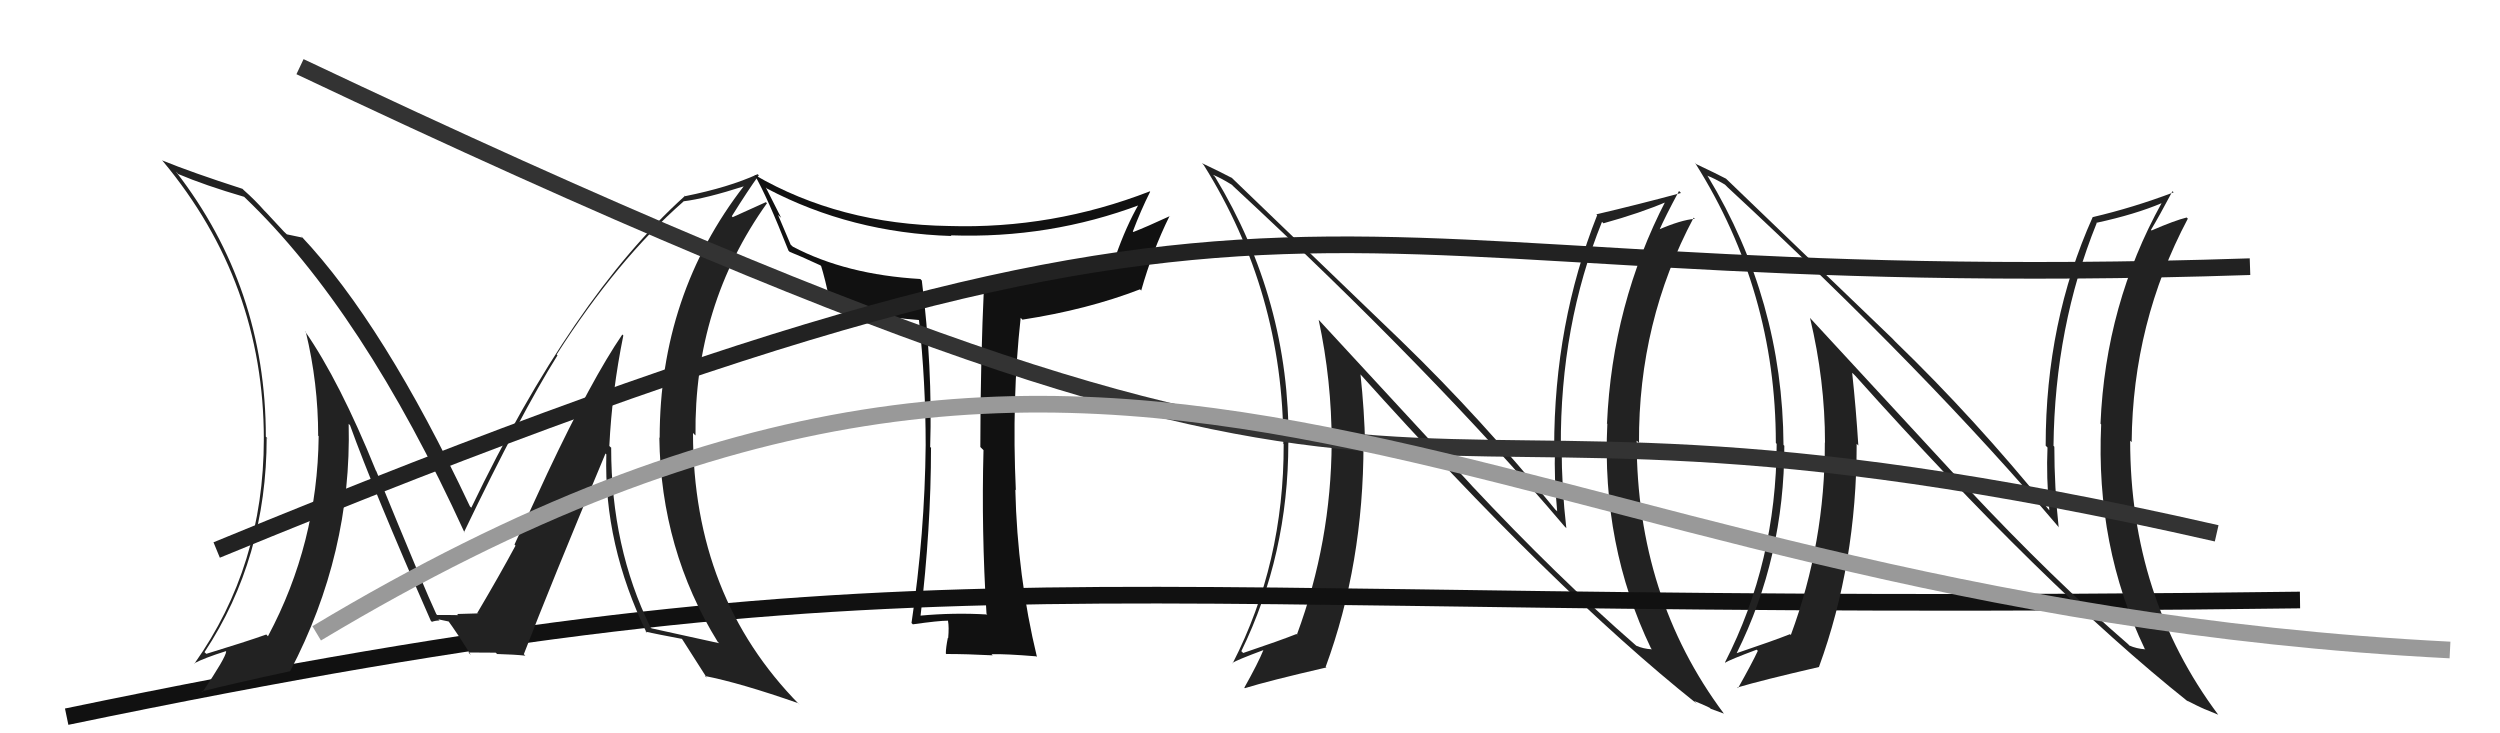
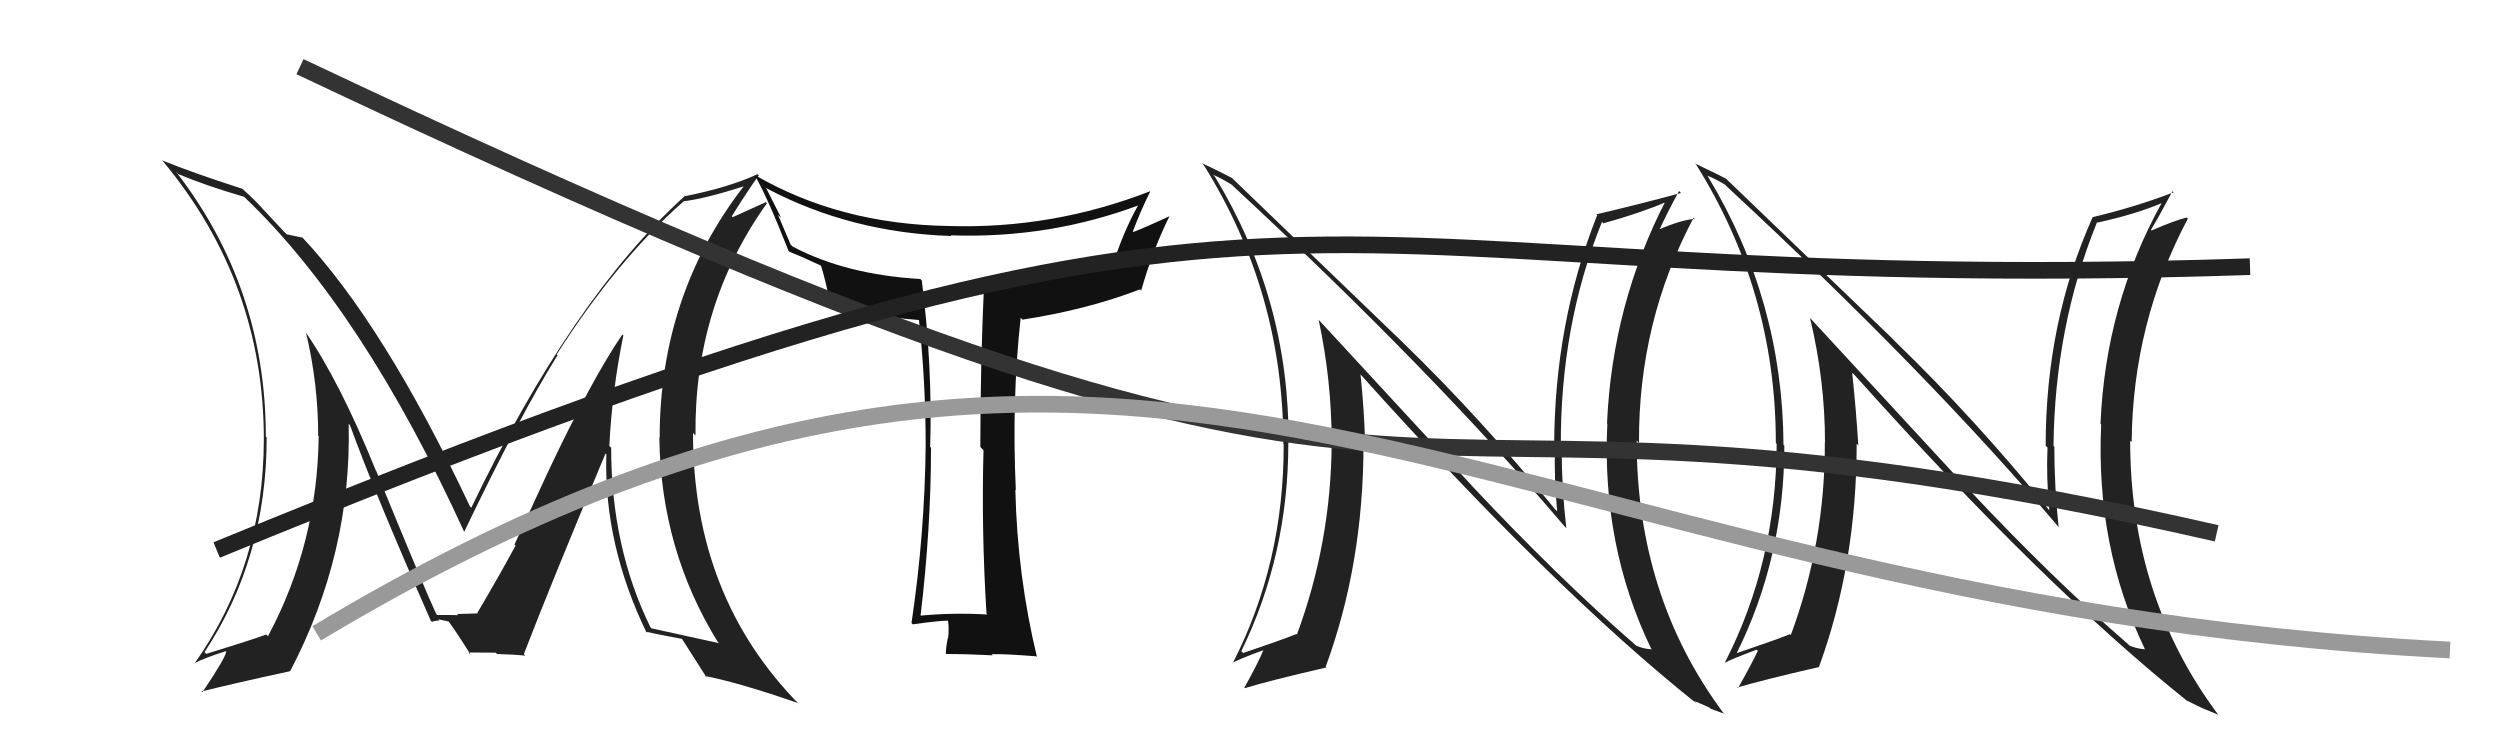
<svg xmlns="http://www.w3.org/2000/svg" width="150" height="44" viewBox="0,0,150,44">
  <path fill="#222" d="M88.33 29.16L79.16 19.23L79.12 19.19Q79.90 22.83 79.90 26.56L80.01 26.67L79.90 26.56Q79.87 32.51 77.82 38.06L77.93 38.18L77.79 38.04Q76.84 38.42 74.59 39.18L74.45 39.04L74.48 39.07Q77.30 33.28 77.30 26.58L77.43 26.71L77.31 26.59Q77.39 18.03 72.90 10.61L72.77 10.48L72.78 10.49Q73.22 10.66 73.90 11.08L74.01 11.18L73.97 11.15Q86.03 22.33 93.87 31.58L93.89 31.60L93.98 31.69Q93.70 29.28 93.70 26.84L93.71 26.85L93.65 26.79Q93.61 19.52 96.12 13.31L96.19 13.38L96.20 13.40Q98.44 12.78 100.04 12.09L100.11 12.16L99.96 12.01Q96.73 18.26 96.42 25.42L96.38 25.38L96.44 25.43Q96.09 32.73 99.06 38.90L99.17 39.02L99.12 38.96Q98.59 38.93 98.17 38.74L98.05 38.62L98.14 38.71Q93.47 34.65 88.26 29.09L88.37 29.20ZM101.78 42.20L101.82 42.23L101.65 42.06Q102.16 42.26 102.57 42.46L102.65 42.53L103.44 42.82L103.42 42.80Q98.20 35.80 98.20 26.44L98.38 26.61L98.34 26.57Q98.30 19.30 101.62 13.06L101.69 13.13L101.69 13.13Q100.87 13.19 99.47 13.80L99.58 13.92L99.53 13.87Q99.90 13.02 100.74 11.46L100.78 11.50L100.86 11.58Q98.22 12.29 95.78 12.86L95.94 13.02L95.83 12.91Q93.25 19.42 93.25 26.85L93.20 26.80L93.30 26.90Q93.24 28.70 93.43 30.68L93.36 30.61L93.34 30.60Q88.87 25.10 84.11 20.49L84.08 20.46L73.98 10.74L73.92 10.68Q73.34 10.37 72.12 9.79L72.21 9.89L72.21 9.88Q77.00 17.53 77.00 26.62L76.94 26.57L77.02 26.65Q77.04 33.79 73.96 39.80L73.88 39.72L73.94 39.78Q74.18 39.61 75.82 39.00L75.91 39.09L75.81 38.99Q75.49 39.78 74.66 41.26L74.75 41.36L74.69 41.29Q76.11 40.85 79.57 40.05L79.61 40.08L79.54 40.01Q81.81 33.84 81.81 26.64L81.94 26.77L81.91 26.74Q81.86 24.60 81.63 22.47L81.60 22.43L81.58 22.41Q93.18 35.34 101.78 42.20Z" />
-   <path d="M4 43 C57 32,63 37,138 36" stroke="#111" fill="none" />
-   <path fill="#222" d="M37.39 20.12L37.36 20.09L37.34 20.07Q35.50 22.76 32.84 28.40L32.84 28.40L30.87 32.67L30.93 32.74Q29.96 34.54 28.63 36.79L28.72 36.89L28.63 36.79Q29.10 36.80 27.42 36.84L27.41 36.83L27.50 36.91Q27.49 36.90 26.23 36.90L26.19 36.86L26.18 36.85Q25.50 35.41 22.57 28.25L22.50 28.19L22.55 28.23Q20.38 22.87 18.29 19.86L18.30 19.87L18.35 19.92Q19.09 22.98 19.09 26.14L19.00 26.06L19.12 26.17Q19.05 32.61 16.08 38.17L16.07 38.17L15.98 38.07Q14.74 38.51 12.38 39.23L12.39 39.24L12.27 39.13Q16.00 33.49 16.00 26.26L16.14 26.39L15.95 26.20Q15.95 17.26 10.55 10.29L10.64 10.38L10.69 10.44Q12.29 11.12 14.65 11.81L14.63 11.79L14.70 11.86Q21.78 18.63 27.87 31.95L27.82 31.91L27.84 31.93Q31.25 24.83 33.45 21.32L33.49 21.36L33.40 21.27Q37.05 15.56 41.01 12.09L41.03 12.11L41.00 12.08Q42.33 11.92 44.69 11.16L44.54 11.02L44.66 11.13Q39.58 17.67 39.58 26.27L39.71 26.40L39.56 26.25Q39.65 33.00 43.07 38.52L43.15 38.59L43.14 38.59Q41.83 38.30 39.09 37.70L38.97 37.58L39.03 37.64Q36.67 32.84 36.67 26.87L36.71 26.90L36.56 26.76Q36.72 23.48 37.40 20.13ZM38.84 38.02L38.72 37.89L38.73 37.90Q39.46 38.06 40.90 38.33L40.86 38.29L40.93 38.35Q41.45 39.18 42.41 40.67L42.36 40.62L42.30 40.56Q44.43 40.98 47.89 42.19L47.95 42.25L47.96 42.27Q41.58 35.80 41.58 25.98L41.67 26.07L41.73 26.13Q41.64 18.32 46.02 12.19L45.95 12.13L43.96 13.03L43.91 12.97Q44.89 11.40 45.53 10.52L45.49 10.48L45.46 10.45Q43.74 11.24 41.11 11.77L41.01 11.67L41.09 11.76Q34.33 17.86 28.28 30.46L28.21 30.40L28.19 30.37Q23.03 19.43 18.08 14.18L18.11 14.20L18.16 14.26Q17.78 14.18 17.21 14.06L17.04 13.90L15.99 12.77L15.87 12.65Q15.31 12.01 14.63 11.41L14.57 11.35L14.55 11.33Q11.51 10.35 9.72 9.62L9.81 9.71L9.78 9.68Q15.83 16.95 15.83 26.35L15.79 26.32L15.83 26.36Q15.82 33.95 11.67 39.81L11.69 39.84L11.65 39.80Q12.25 39.48 13.55 39.07L13.64 39.16L13.57 39.09Q13.55 39.45 12.14 41.54L12.03 41.44L12.09 41.49Q13.91 41.03 17.41 40.27L17.29 40.15L17.41 40.27Q21.11 33.20 20.92 25.43L20.94 25.45L21.00 25.51Q22.39 29.37 25.85 37.25L25.94 37.33L25.91 37.31Q26.14 37.23 26.37 37.23L26.30 37.16L26.97 37.30L26.82 37.15Q27.45 38.01 28.25 39.30L28.15 39.20L28.10 39.15Q29.74 39.16 29.74 39.16L29.86 39.27L29.82 39.24Q30.88 39.27 31.52 39.34L31.51 39.33L31.43 39.25Q32.98 35.21 36.33 27.21L36.38 27.26L36.38 27.26Q36.22 32.66 38.81 37.99Z" />
+   <path fill="#222" d="M37.39 20.12L37.36 20.09L37.34 20.07Q35.50 22.76 32.84 28.40L32.84 28.40L30.87 32.67L30.93 32.74Q29.96 34.54 28.63 36.79L28.72 36.89L28.63 36.79Q29.10 36.80 27.42 36.84L27.41 36.83L27.50 36.91Q27.49 36.90 26.23 36.90L26.19 36.86L26.18 36.85Q25.50 35.41 22.57 28.25L22.50 28.19L22.55 28.23Q20.38 22.87 18.29 19.86L18.30 19.87L18.35 19.92Q19.09 22.98 19.09 26.14L19.00 26.06L19.12 26.17Q19.05 32.61 16.08 38.17L16.07 38.17L15.98 38.07Q14.74 38.51 12.38 39.23L12.39 39.24L12.27 39.13Q16.00 33.49 16.00 26.26L16.14 26.39L15.95 26.20Q15.95 17.26 10.55 10.29L10.64 10.38L10.69 10.44Q12.29 11.12 14.65 11.81L14.63 11.79L14.70 11.86Q21.78 18.63 27.87 31.95L27.82 31.91L27.84 31.93Q31.25 24.83 33.45 21.32L33.49 21.36L33.40 21.27Q37.05 15.56 41.01 12.09L41.03 12.11L41.00 12.08Q42.33 11.92 44.69 11.16L44.54 11.02L44.66 11.13Q39.58 17.67 39.58 26.27L39.71 26.40L39.56 26.25Q39.65 33.00 43.07 38.52L43.15 38.59L43.14 38.59Q41.83 38.30 39.09 37.70L38.97 37.58L39.03 37.64Q36.67 32.84 36.67 26.87L36.71 26.90L36.56 26.76Q36.72 23.48 37.40 20.13ZM38.84 38.02L38.72 37.89L38.73 37.90Q39.46 38.06 40.90 38.33L40.86 38.29L40.93 38.35Q41.45 39.18 42.41 40.67L42.36 40.62L42.30 40.56Q44.43 40.98 47.89 42.19L47.95 42.25L47.96 42.27Q41.58 35.80 41.58 25.98L41.67 26.07L41.73 26.13Q41.64 18.32 46.02 12.19L45.95 12.13L43.96 13.03L43.91 12.97Q44.89 11.40 45.53 10.52L45.49 10.48L45.46 10.45Q43.74 11.24 41.11 11.77L41.01 11.67L41.09 11.76Q34.33 17.86 28.28 30.46L28.21 30.40L28.19 30.37Q23.03 19.43 18.08 14.18L18.11 14.20L18.16 14.26Q17.78 14.18 17.21 14.06L17.04 13.90L15.99 12.77L15.87 12.65Q15.31 12.01 14.63 11.41L14.55 11.33Q11.51 10.35 9.72 9.62L9.81 9.71L9.78 9.68Q15.83 16.95 15.83 26.35L15.79 26.32L15.83 26.36Q15.82 33.95 11.67 39.81L11.69 39.84L11.65 39.80Q12.25 39.48 13.55 39.07L13.64 39.16L13.57 39.09Q13.55 39.45 12.14 41.54L12.03 41.44L12.09 41.49Q13.91 41.03 17.41 40.27L17.29 40.15L17.41 40.27Q21.11 33.20 20.92 25.43L20.94 25.45L21.00 25.51Q22.39 29.37 25.85 37.25L25.94 37.33L25.91 37.31Q26.14 37.23 26.37 37.23L26.30 37.16L26.97 37.30L26.82 37.15Q27.45 38.01 28.25 39.30L28.15 39.20L28.10 39.15Q29.74 39.16 29.74 39.16L29.86 39.27L29.82 39.24Q30.88 39.27 31.52 39.34L31.51 39.33L31.43 39.25Q32.98 35.21 36.33 27.21L36.38 27.26L36.38 27.26Q36.22 32.66 38.81 37.99Z" />
  <path fill="#111" d="M59.15 36.78L59.22 36.85L59.24 36.87Q57.22 36.75 55.20 36.94L55.35 37.09L55.23 36.97Q55.86 31.70 55.86 26.86L55.93 26.93L55.81 26.82Q55.96 22.05 55.31 16.84L55.38 16.91L55.22 16.74Q50.76 16.48 47.57 14.80L47.44 14.68L46.68 12.89L46.87 13.07Q46.56 12.46 45.95 11.25L45.93 11.23L46.03 11.32Q51.07 13.97 57.09 14.16L57.07 14.14L57.05 14.12Q62.97 14.33 68.42 12.28L68.41 12.27L68.35 12.21Q67.57 13.56 66.93 15.39L66.94 15.41L67.11 15.58Q63.43 16.81 59.17 17.00L59.21 17.04L59.05 16.89Q58.82 21.87 58.82 26.82L58.94 26.94L59.01 27.01Q58.88 31.83 59.19 36.82ZM69.00 11.49L69.14 11.63L68.99 11.48Q63.15 13.75 56.94 13.56L56.96 13.58L56.94 13.56Q50.37 13.46 45.27 10.49L45.29 10.51L45.27 10.49Q46.02 11.77 47.31 15.04L47.37 15.10L47.38 15.11Q47.95 15.33 49.20 15.91L49.19 15.89L49.27 15.97Q49.48 16.64 49.82 18.16L49.89 18.23L49.89 18.23Q52.08 18.97 55.13 19.20L55.11 19.18L55.14 19.22Q55.54 22.93 55.54 26.70L55.59 26.75L55.54 26.70Q55.49 32.01 54.69 37.38L54.74 37.43L54.77 37.46Q56.33 37.24 56.87 37.24L56.86 37.23L56.88 37.25Q56.95 37.62 56.89 38.29L56.88 38.28L56.87 38.27Q56.75 38.87 56.75 39.21L56.86 39.33L56.78 39.24Q58.03 39.24 59.56 39.32L59.48 39.24L59.49 39.25Q60.34 39.23 62.17 39.38L62.21 39.41L62.22 39.43Q61.04 34.55 60.92 29.38L61.00 29.45L60.95 29.41Q60.70 23.98 61.24 19.07L61.40 19.23L61.34 19.18Q65.24 18.58 68.40 17.36L68.48 17.44L68.47 17.44Q69.15 15.03 70.17 12.97L70.22 13.02L70.18 12.97Q68.80 13.61 68.00 13.92L68.06 13.98L67.97 13.89Q68.44 12.64 69.01 11.50Z" />
  <path fill="#222" d="M117.82 29.06L108.66 19.14L108.60 19.07Q109.50 22.83 109.50 26.56L109.55 26.61L109.49 26.55Q109.51 32.54 107.45 38.10L107.41 38.06L107.40 38.05Q106.45 38.43 104.20 39.19L104.16 39.15L104.20 39.19Q107.06 33.44 107.06 26.74L107.03 26.72L107.01 26.69Q106.96 18.01 102.47 10.58L102.55 10.66L102.43 10.54Q102.83 10.68 103.52 11.09L103.49 11.07L103.65 11.23Q115.70 22.40 123.54 31.65L123.48 31.59L123.52 31.64Q123.26 29.24 123.26 26.80L123.15 26.69L123.21 26.75Q123.29 19.60 125.80 13.39L125.75 13.34L125.78 13.37Q128.13 12.86 129.72 12.18L129.69 12.14L129.71 12.16Q126.33 18.26 126.03 25.42L126.08 25.48L126.07 25.46Q125.73 32.77 128.69 38.94L128.63 38.87L128.72 38.96Q128.18 38.92 127.76 38.73L127.67 38.63L127.71 38.67Q123.21 34.79 118.00 29.23L117.85 29.08ZM131.40 42.21L131.31 42.13L131.23 42.04Q131.85 42.36 132.27 42.55L132.26 42.54L133.11 42.89L133.09 42.88Q127.81 35.81 127.81 26.44L127.89 26.52L127.90 26.53Q127.96 19.36 131.27 13.12L131.25 13.10L131.20 13.05Q130.50 13.22 129.09 13.83L129.07 13.81L129.06 13.79Q129.52 13.03 130.35 11.47L130.39 11.51L130.42 11.54Q127.99 12.46 125.55 13.03L125.56 13.04L125.56 13.03Q122.74 19.32 122.74 26.74L122.85 26.85L122.85 26.84Q122.77 28.64 122.96 30.62L123.10 30.75L122.96 30.62Q118.48 25.10 113.72 20.50L113.55 20.32L103.52 10.68L103.56 10.72Q102.99 10.42 101.78 9.85L101.68 9.75L101.72 9.80Q106.55 17.47 106.55 26.57L106.56 26.59L106.60 26.63Q106.58 33.73 103.50 39.74L103.57 39.82L103.51 39.76Q103.77 39.59 105.40 38.98L105.53 39.11L105.47 39.05Q105.12 39.80 104.28 41.29L104.26 41.27L104.24 41.25Q105.68 40.82 109.14 40.02L109.14 40.02L109.14 40.01Q111.40 33.82 111.40 26.63L111.46 26.69L111.50 26.73Q111.36 24.50 111.13 22.37L111.19 22.42L111.32 22.55Q122.65 35.21 131.25 42.07Z" />
  <path d="M18 4 C94 40,76 19,133 32" stroke="#333" fill="none" />
  <path d="M13 33 C81 5,75 18,135 16" stroke="#222" fill="none" />
  <path d="M19 38 C69 8,88 36,147 39" stroke="#999" fill="none" />
</svg>